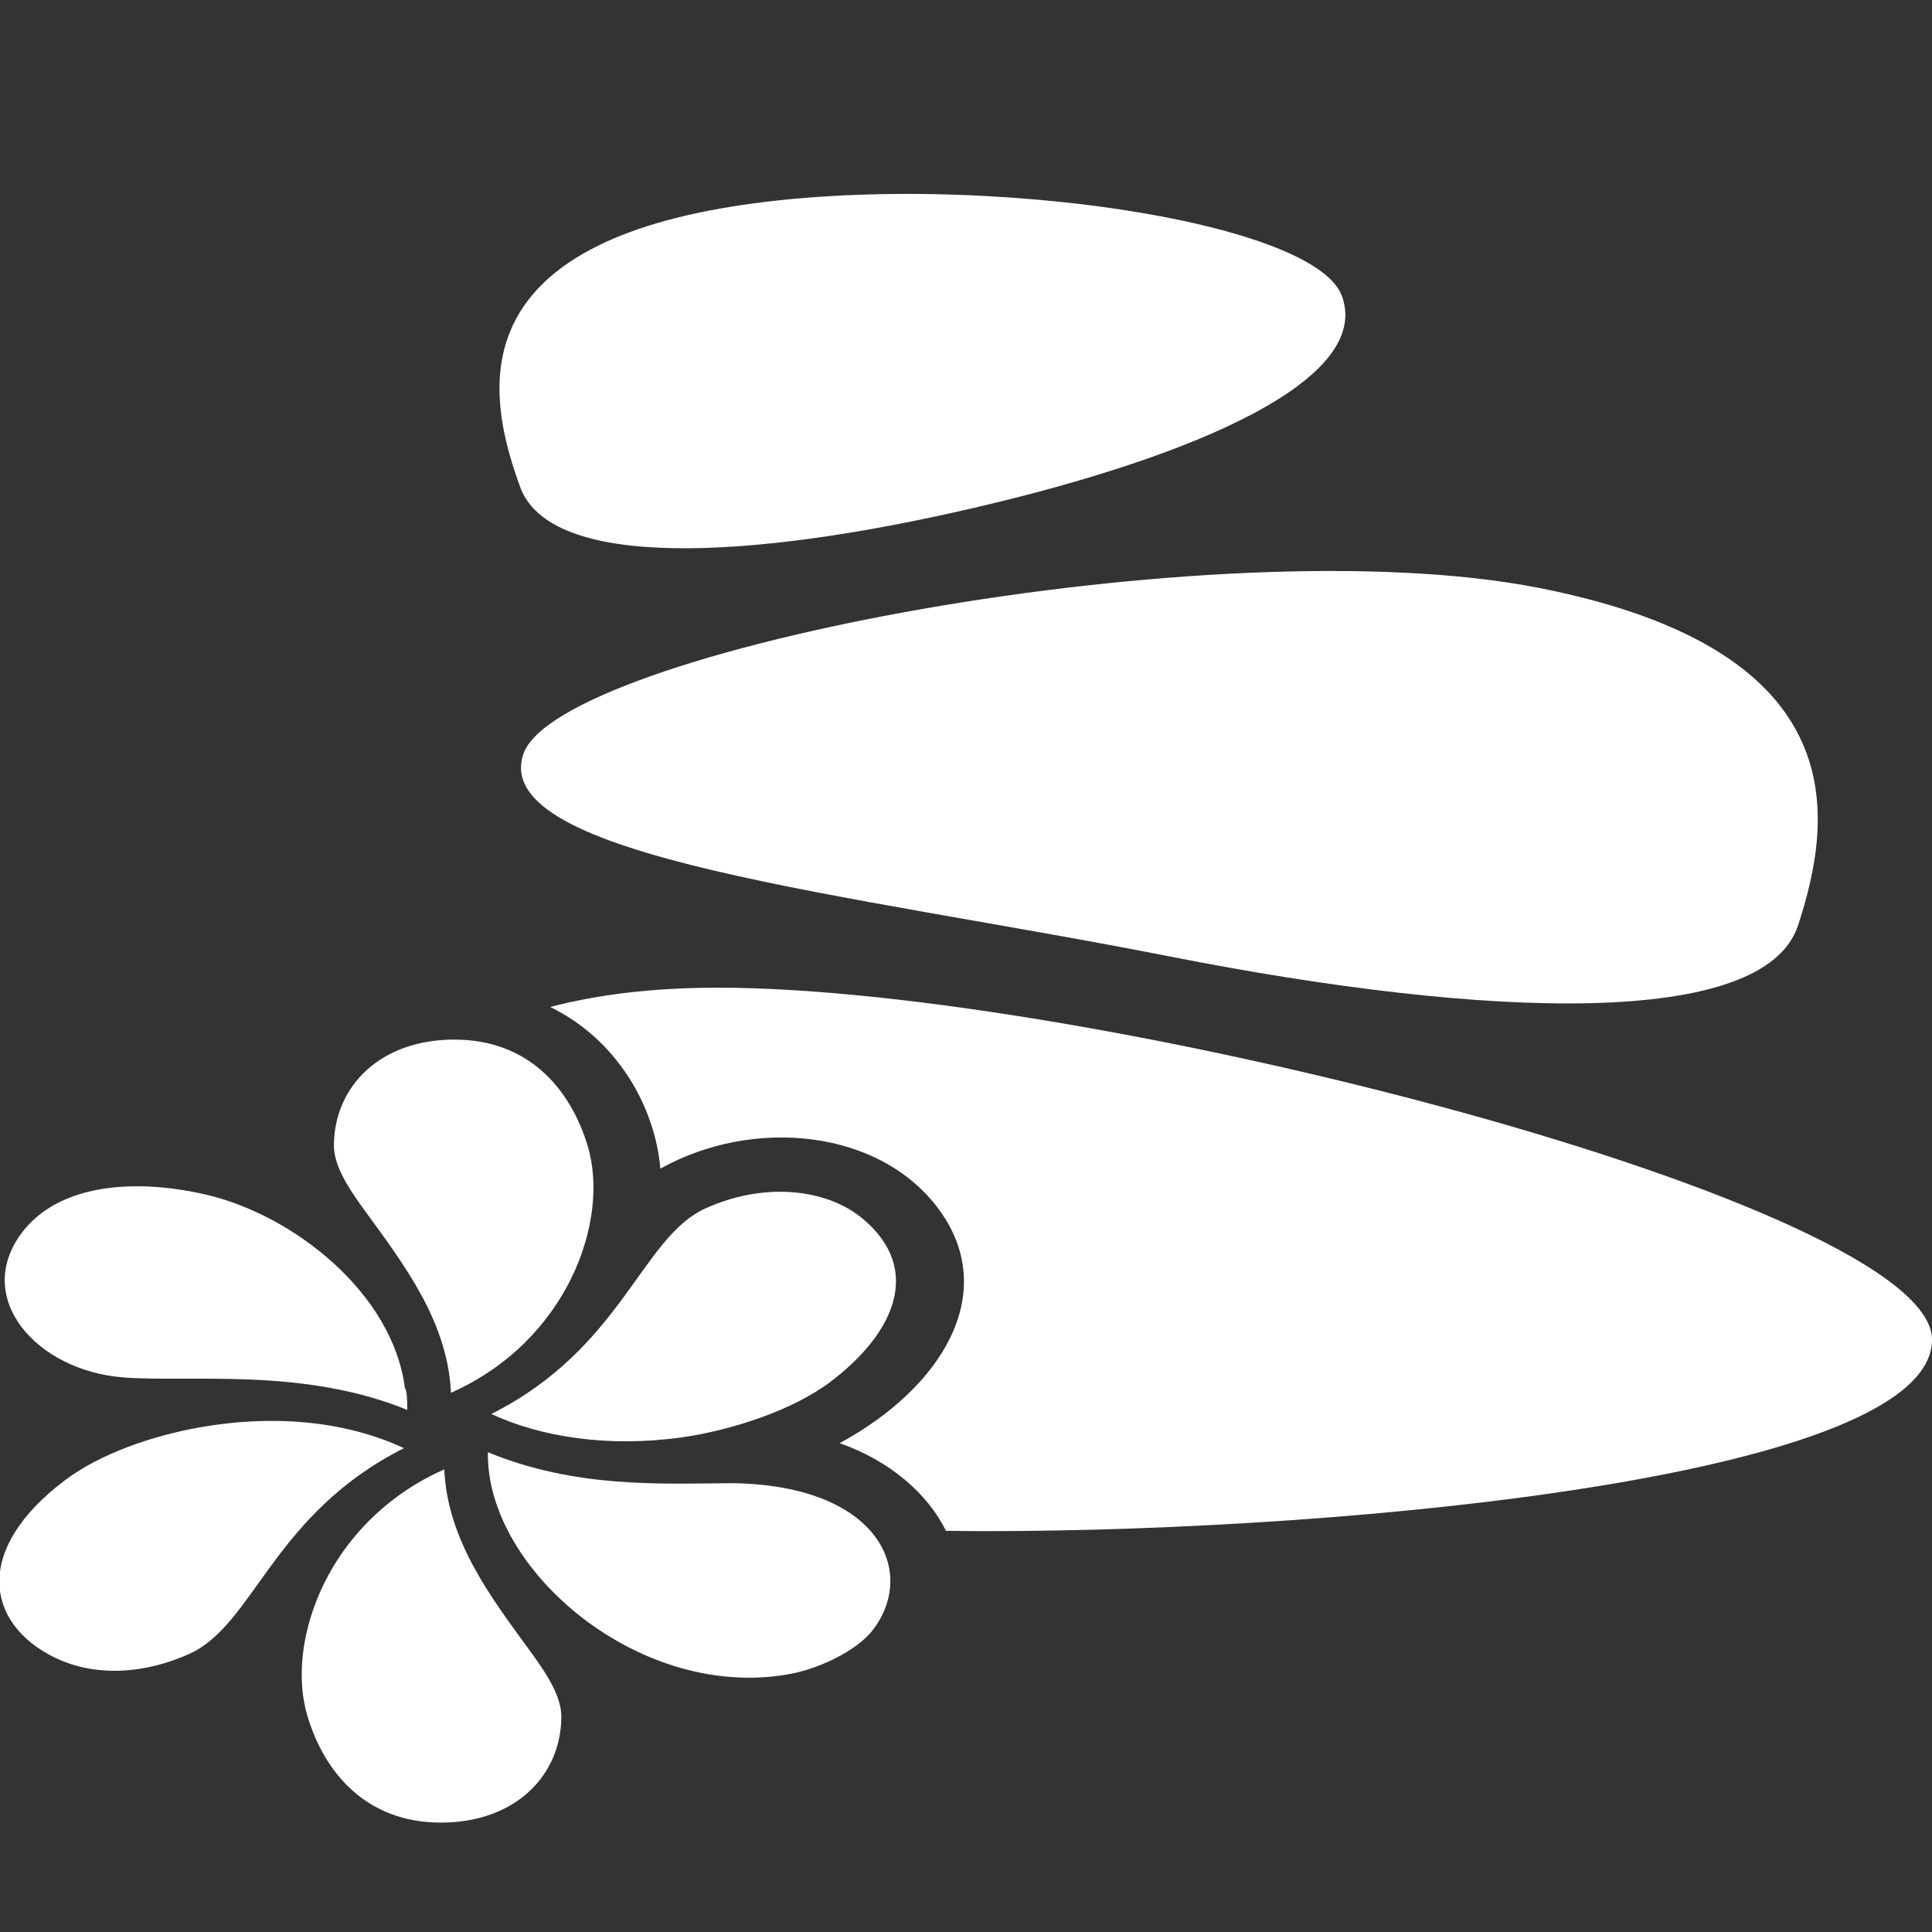
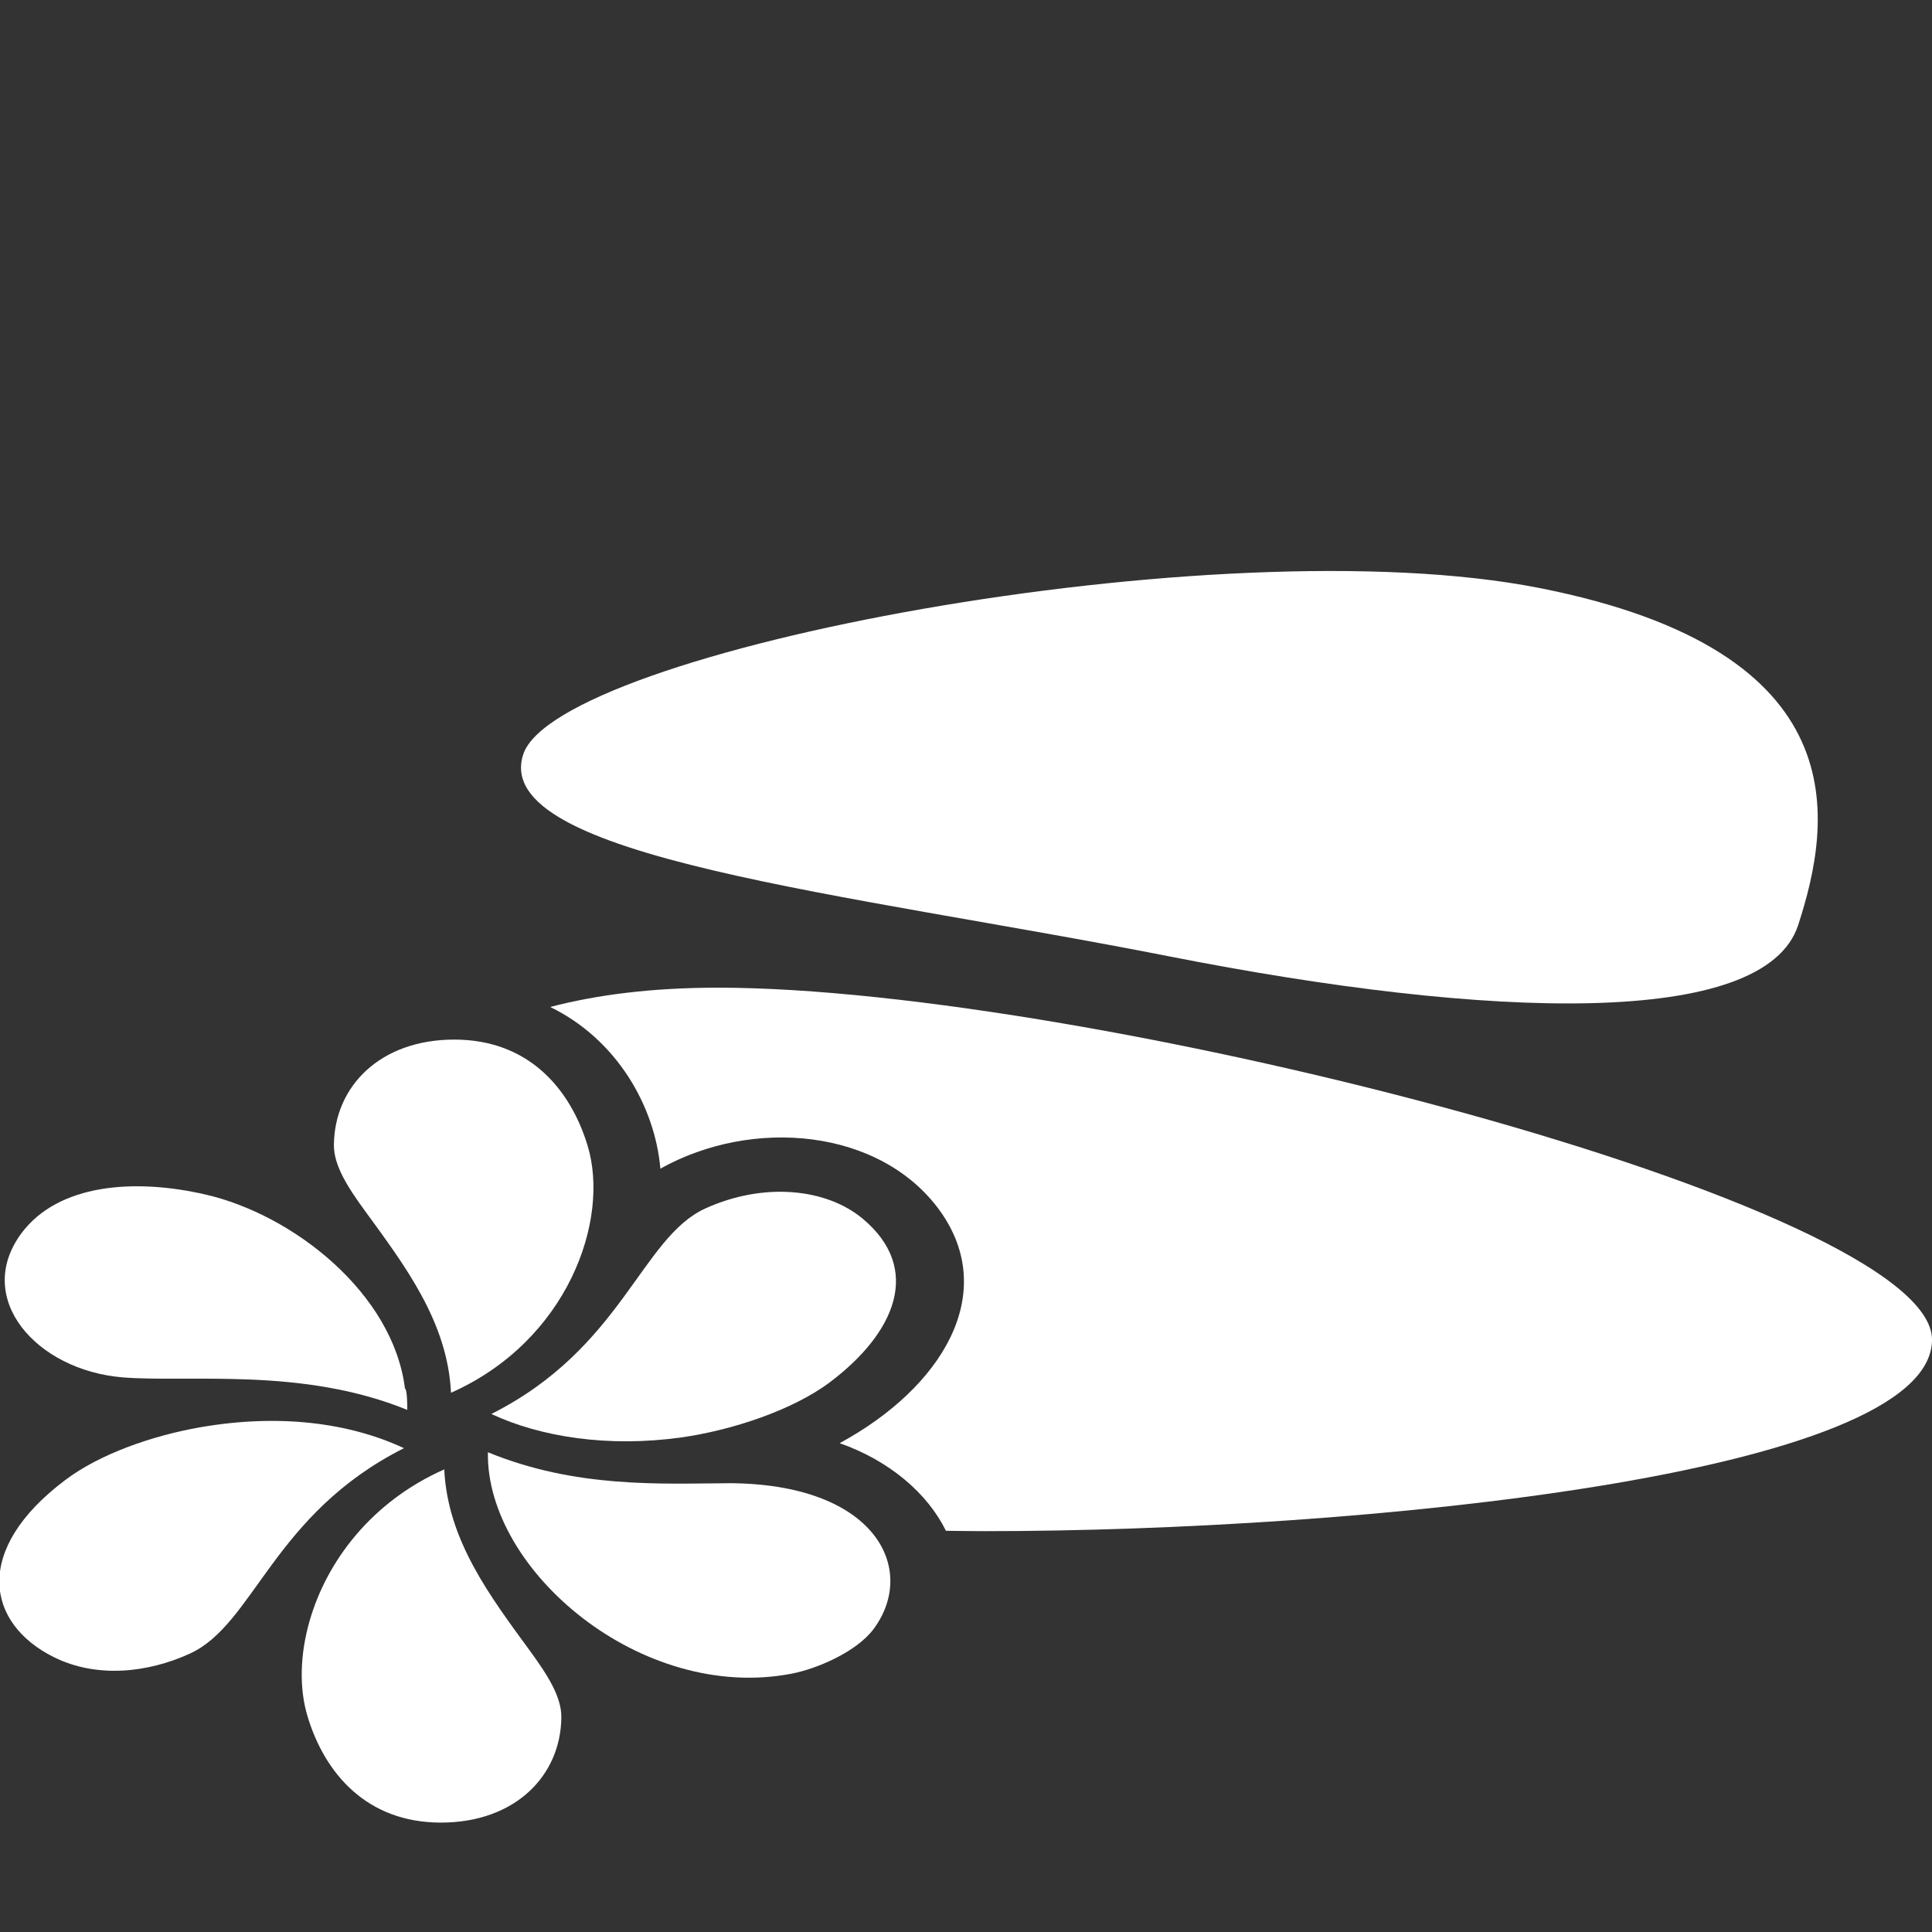
<svg xmlns="http://www.w3.org/2000/svg" xmlns:ns1="http://sodipodi.sourceforge.net/DTD/sodipodi-0.dtd" xmlns:ns2="http://www.inkscape.org/namespaces/inkscape" version="1.1" id="Capa_1" x="0px" y="0px" viewBox="0 0 494.018 494.018" style="enable-background:new 0 0 494.018 494.018;" xml:space="preserve" width="512px" height="512px" ns1:docname="cann-icon.svg" ns2:version="0.92.1 r15371">
  <rect x="0" y="0" width="494.018" height="494.018" fill="#333333" stroke="none" />
  <defs id="defs45" />
  <ns1:namedview pagecolor="#ffffff" bordercolor="#666666" borderopacity="1" objecttolerance="10" gridtolerance="10" guidetolerance="10" ns2:pageopacity="0" ns2:pageshadow="2" ns2:window-width="640" ns2:window-height="480" id="namedview43" showgrid="false" ns2:zoom="0.4609375" ns2:cx="256" ns2:cy="256" ns2:window-x="0" ns2:window-y="0" ns2:window-maximized="0" ns2:current-layer="Capa_1" />
  <g id="XMLID_121_" transform="matrix(1.068,0,-0.008,0.843,-13.805,49.585)">
-     <path id="XMLID_122_" d="M 246.722,95.261 C 300.915,79.276 341.832,55.976 334.446,30.981 327.073,5.977 231.551,-9.473 177.341,6.519 123.114,22.512 130.755,63.89 138.128,88.885 c 7.371,25.012 54.37,22.384 108.594,6.376 z" ns2:connector-curvature="0" style="fill:#ffffff" />
    <path id="XMLID_123_" d="m 139.465,170.032 c -7.785,31.308 78.012,42.023 155.067,61.223 77.072,19.208 142.777,21.836 150.578,-9.474 7.785,-31.299 14.328,-83.049 -62.744,-102.249 -77.055,-19.201 -235.1,19.2 -242.901,50.5 z" ns2:connector-curvature="0" style="fill:#ffffff" />
    <path id="XMLID_124_" d="m 186.622,240.768 c -15.872,0 -29.039,2.173 -40.119,5.851 16.127,9.894 25.33,30.297 26.746,49.043 22.019,-15.665 52.554,-12.172 66.979,12.697 14.535,25.241 0.859,53.812 -23.436,70.568 12.037,5.341 21.175,15.284 25.648,26.58 3.12,0.039 6.226,0.111 9.393,0.111 88.95,0 226.265,-16.955 226.265,-57.974 -0.001,-41.02 -202.526,-106.876 -291.476,-106.876 z" ns2:connector-curvature="0" style="fill:#ffffff" />
    <path id="XMLID_125_" d="m 123.624,363.643 c 27.75,-15.69 37.764,-52.267 32.145,-74.978 -4.267,-17.234 -14.376,-32.152 -32.145,-32.152 -17.767,0 -28.594,14.177 -28.594,31.929 0,6.218 3.36,12.809 7.723,20.259 9.504,16.303 19.931,33.481 20.871,54.942 z" ns2:connector-curvature="0" style="fill:#ffffff" />
    <path id="XMLID_126_" d="m 122.192,386.88 c -17.45,9.847 -27.894,27.933 -31.842,45.716 -2.325,10.436 -2.42,20.768 -0.318,29.262 4.25,17.242 14.393,32.161 32.16,32.161 17.734,0 28.594,-14.177 28.594,-31.937 0,-6.21 -3.36,-12.785 -7.706,-20.227 -9.521,-16.312 -19.948,-33.435 -20.888,-54.975 z" ns2:connector-curvature="0" style="fill:#ffffff" />
    <path id="XMLID_127_" d="m 45.04,358.979 c 16.303,1.616 42.891,-3.136 68.156,9.855 0.017,-1.681 -0.096,-6.281 -0.604,-6.504 -3.057,-28.872 -27.113,-52.72 -48.239,-58.833 -16.955,-4.937 -35.218,-3.264 -43.941,11.772 -11.385,19.75 3.899,41.592 24.628,43.71 z" ns2:connector-curvature="0" style="fill:#ffffff" />
    <path id="XMLID_128_" d="m 190.046,391.066 c -0.016,0.008 -0.032,0.008 -0.049,0.016 -15.969,0.112 -36.267,1.552 -57.394,-9.394 -0.255,35.742 37.313,75.986 73.268,67.146 5.934,-1.459 15.442,-6.559 19.503,-13.58 10.411,-18.069 0.238,-44.188 -35.328,-44.188 z" ns2:connector-curvature="0" style="fill:#ffffff" />
    <path id="XMLID_129_" d="m 112.496,380.448 c -12.927,-7.594 -29.692,-10.595 -48.988,-6.304 -11.366,2.546 -23.784,8.039 -32.016,15.944 -22.082,21.166 -18.675,43.551 -2.277,53.796 10.285,6.368 22.352,4.744 32.431,-1.091 15.394,-8.869 19.597,-42.35 50.85,-62.345 z" ns2:connector-curvature="0" style="fill:#ffffff" />
    <path id="XMLID_130_" d="m 178.885,377.184 c 12.066,-2.15 26.651,-8.295 35.455,-16.758 15.538,-14.948 21.955,-34.373 7.45,-49.599 -8.74,-9.156 -23.657,-11.169 -37.651,-3.114 -15.363,8.885 -19.583,42.382 -50.804,62.361 11.83,6.983 28.052,10.214 45.55,7.11 z" ns2:connector-curvature="0" style="fill:#ffffff" />
  </g>
  <g id="g12" />
  <g id="g14" />
  <g id="g16" />
  <g id="g18" />
  <g id="g20" />
  <g id="g22" />
  <g id="g24" />
  <g id="g26" />
  <g id="g28" />
  <g id="g30" />
  <g id="g32" />
  <g id="g34" />
  <g id="g36" />
  <g id="g38" />
  <g id="g40" />
</svg>